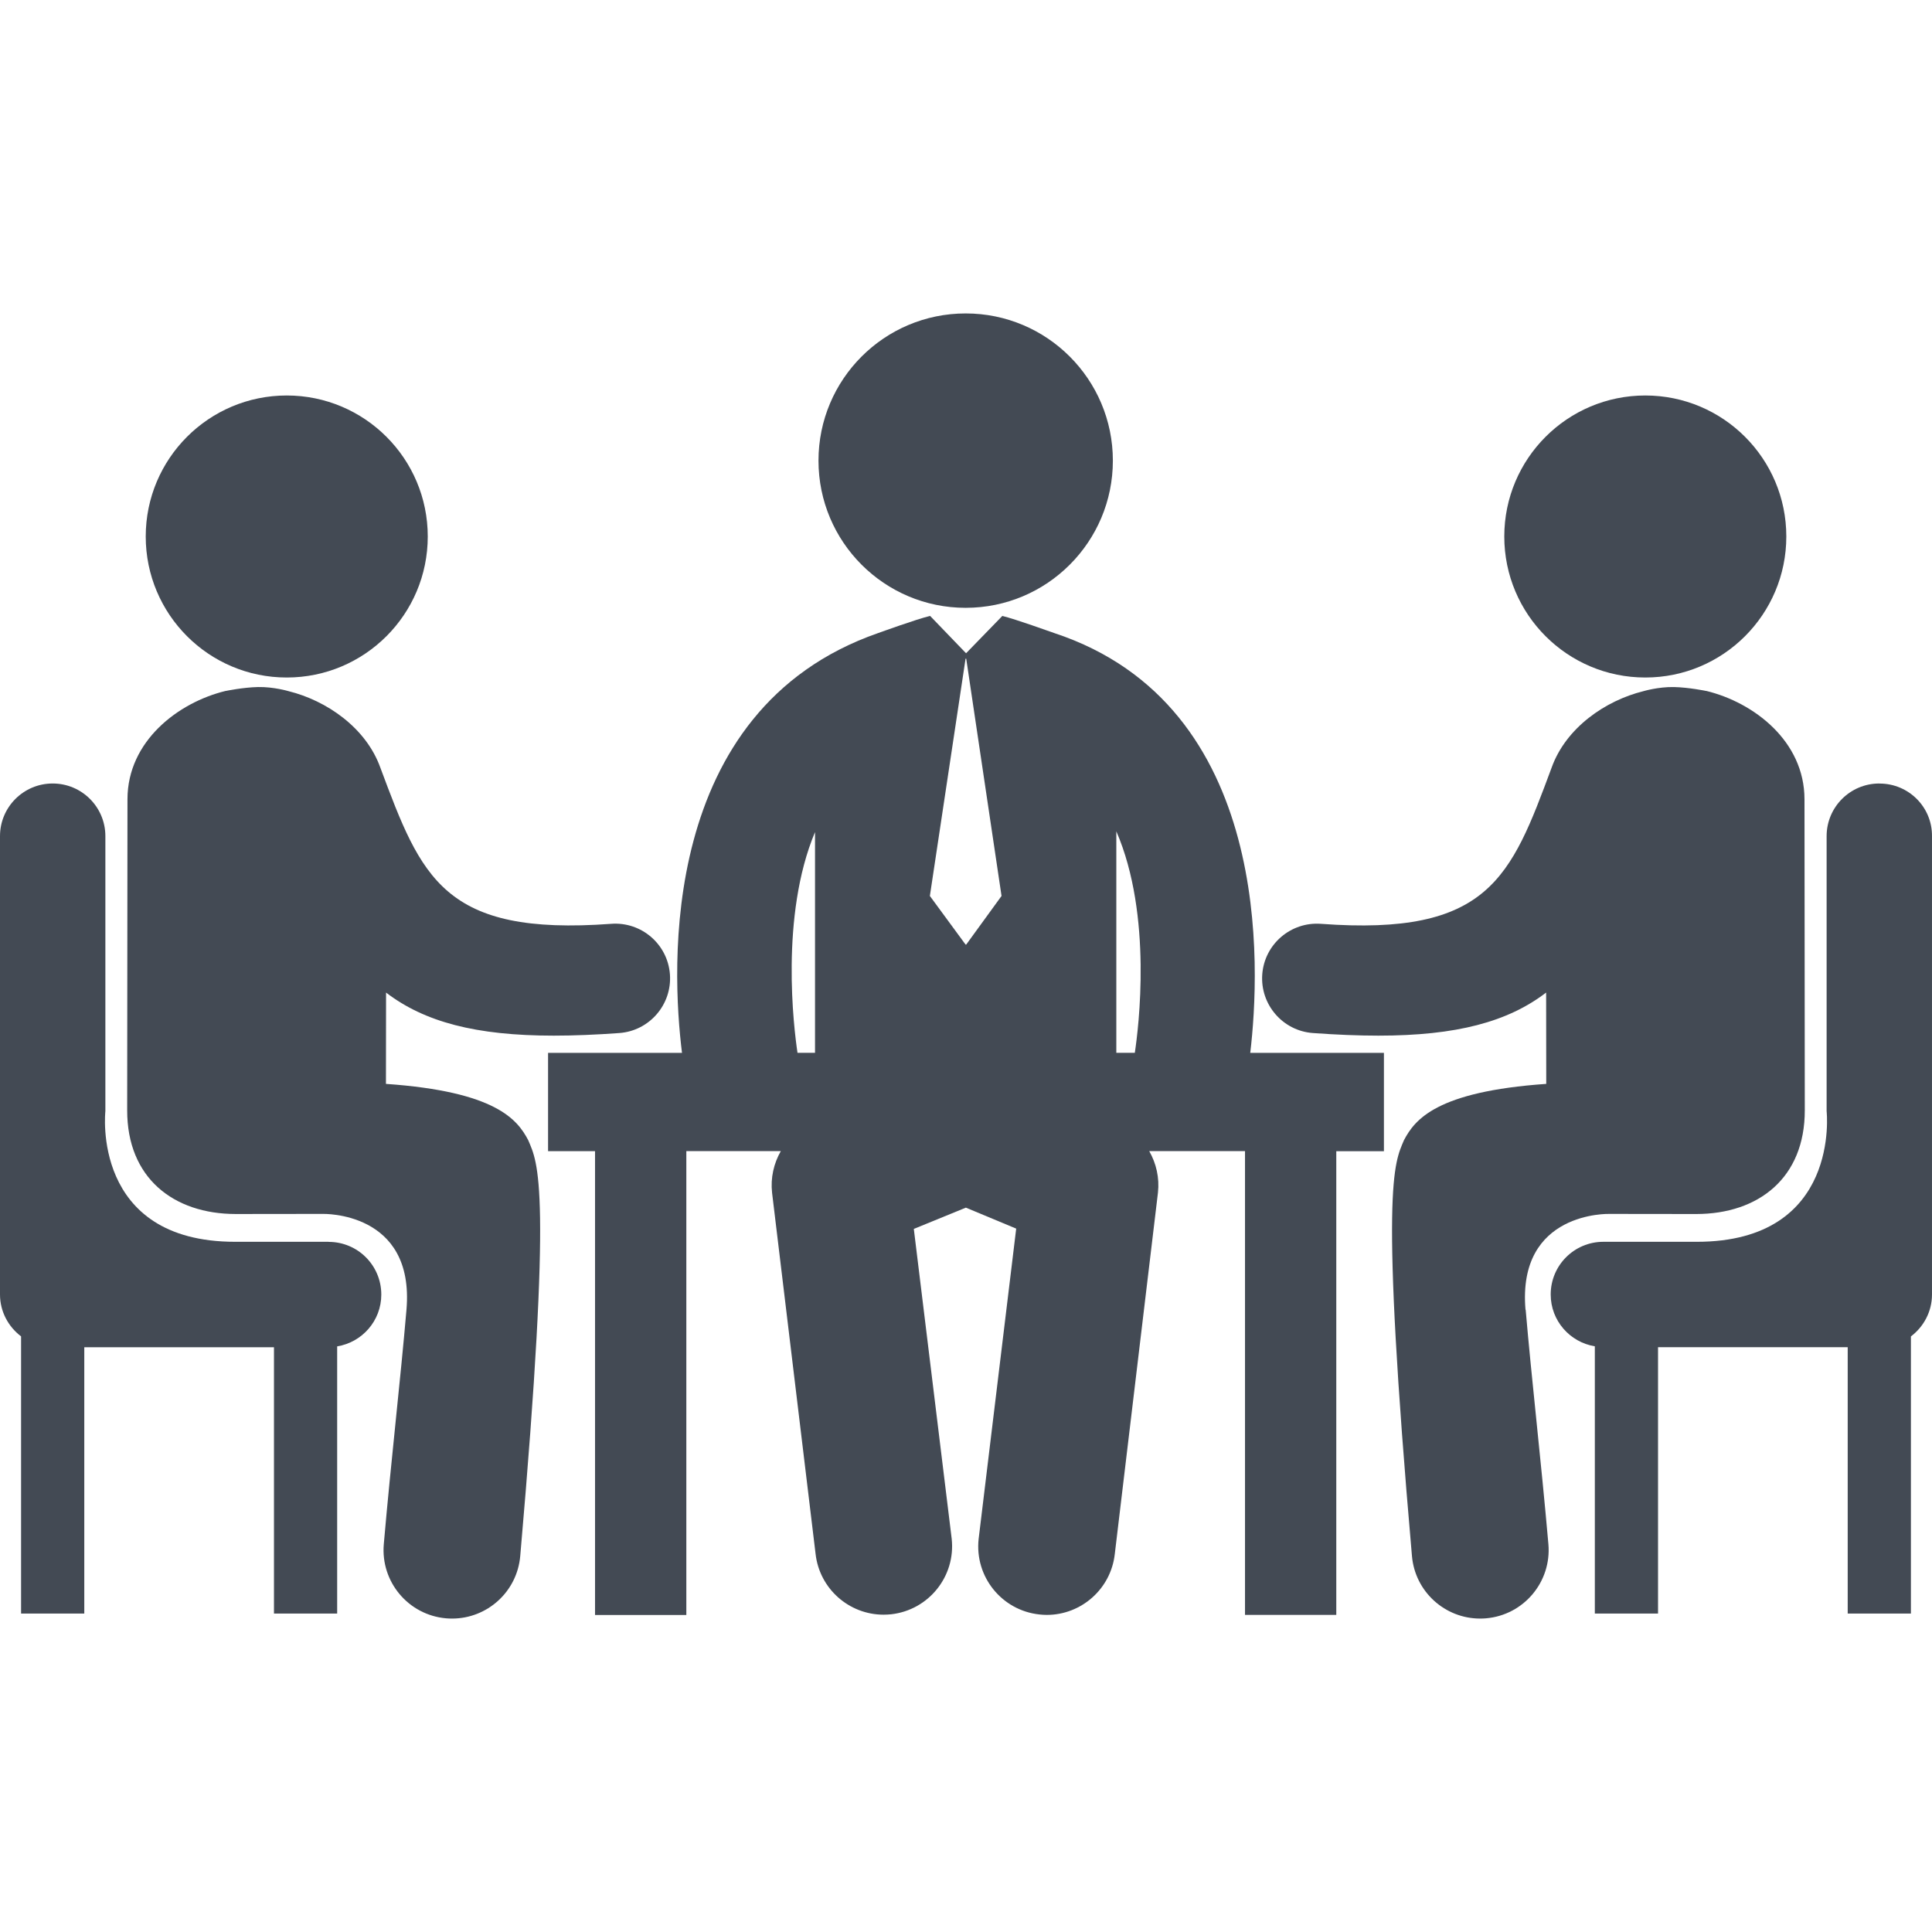
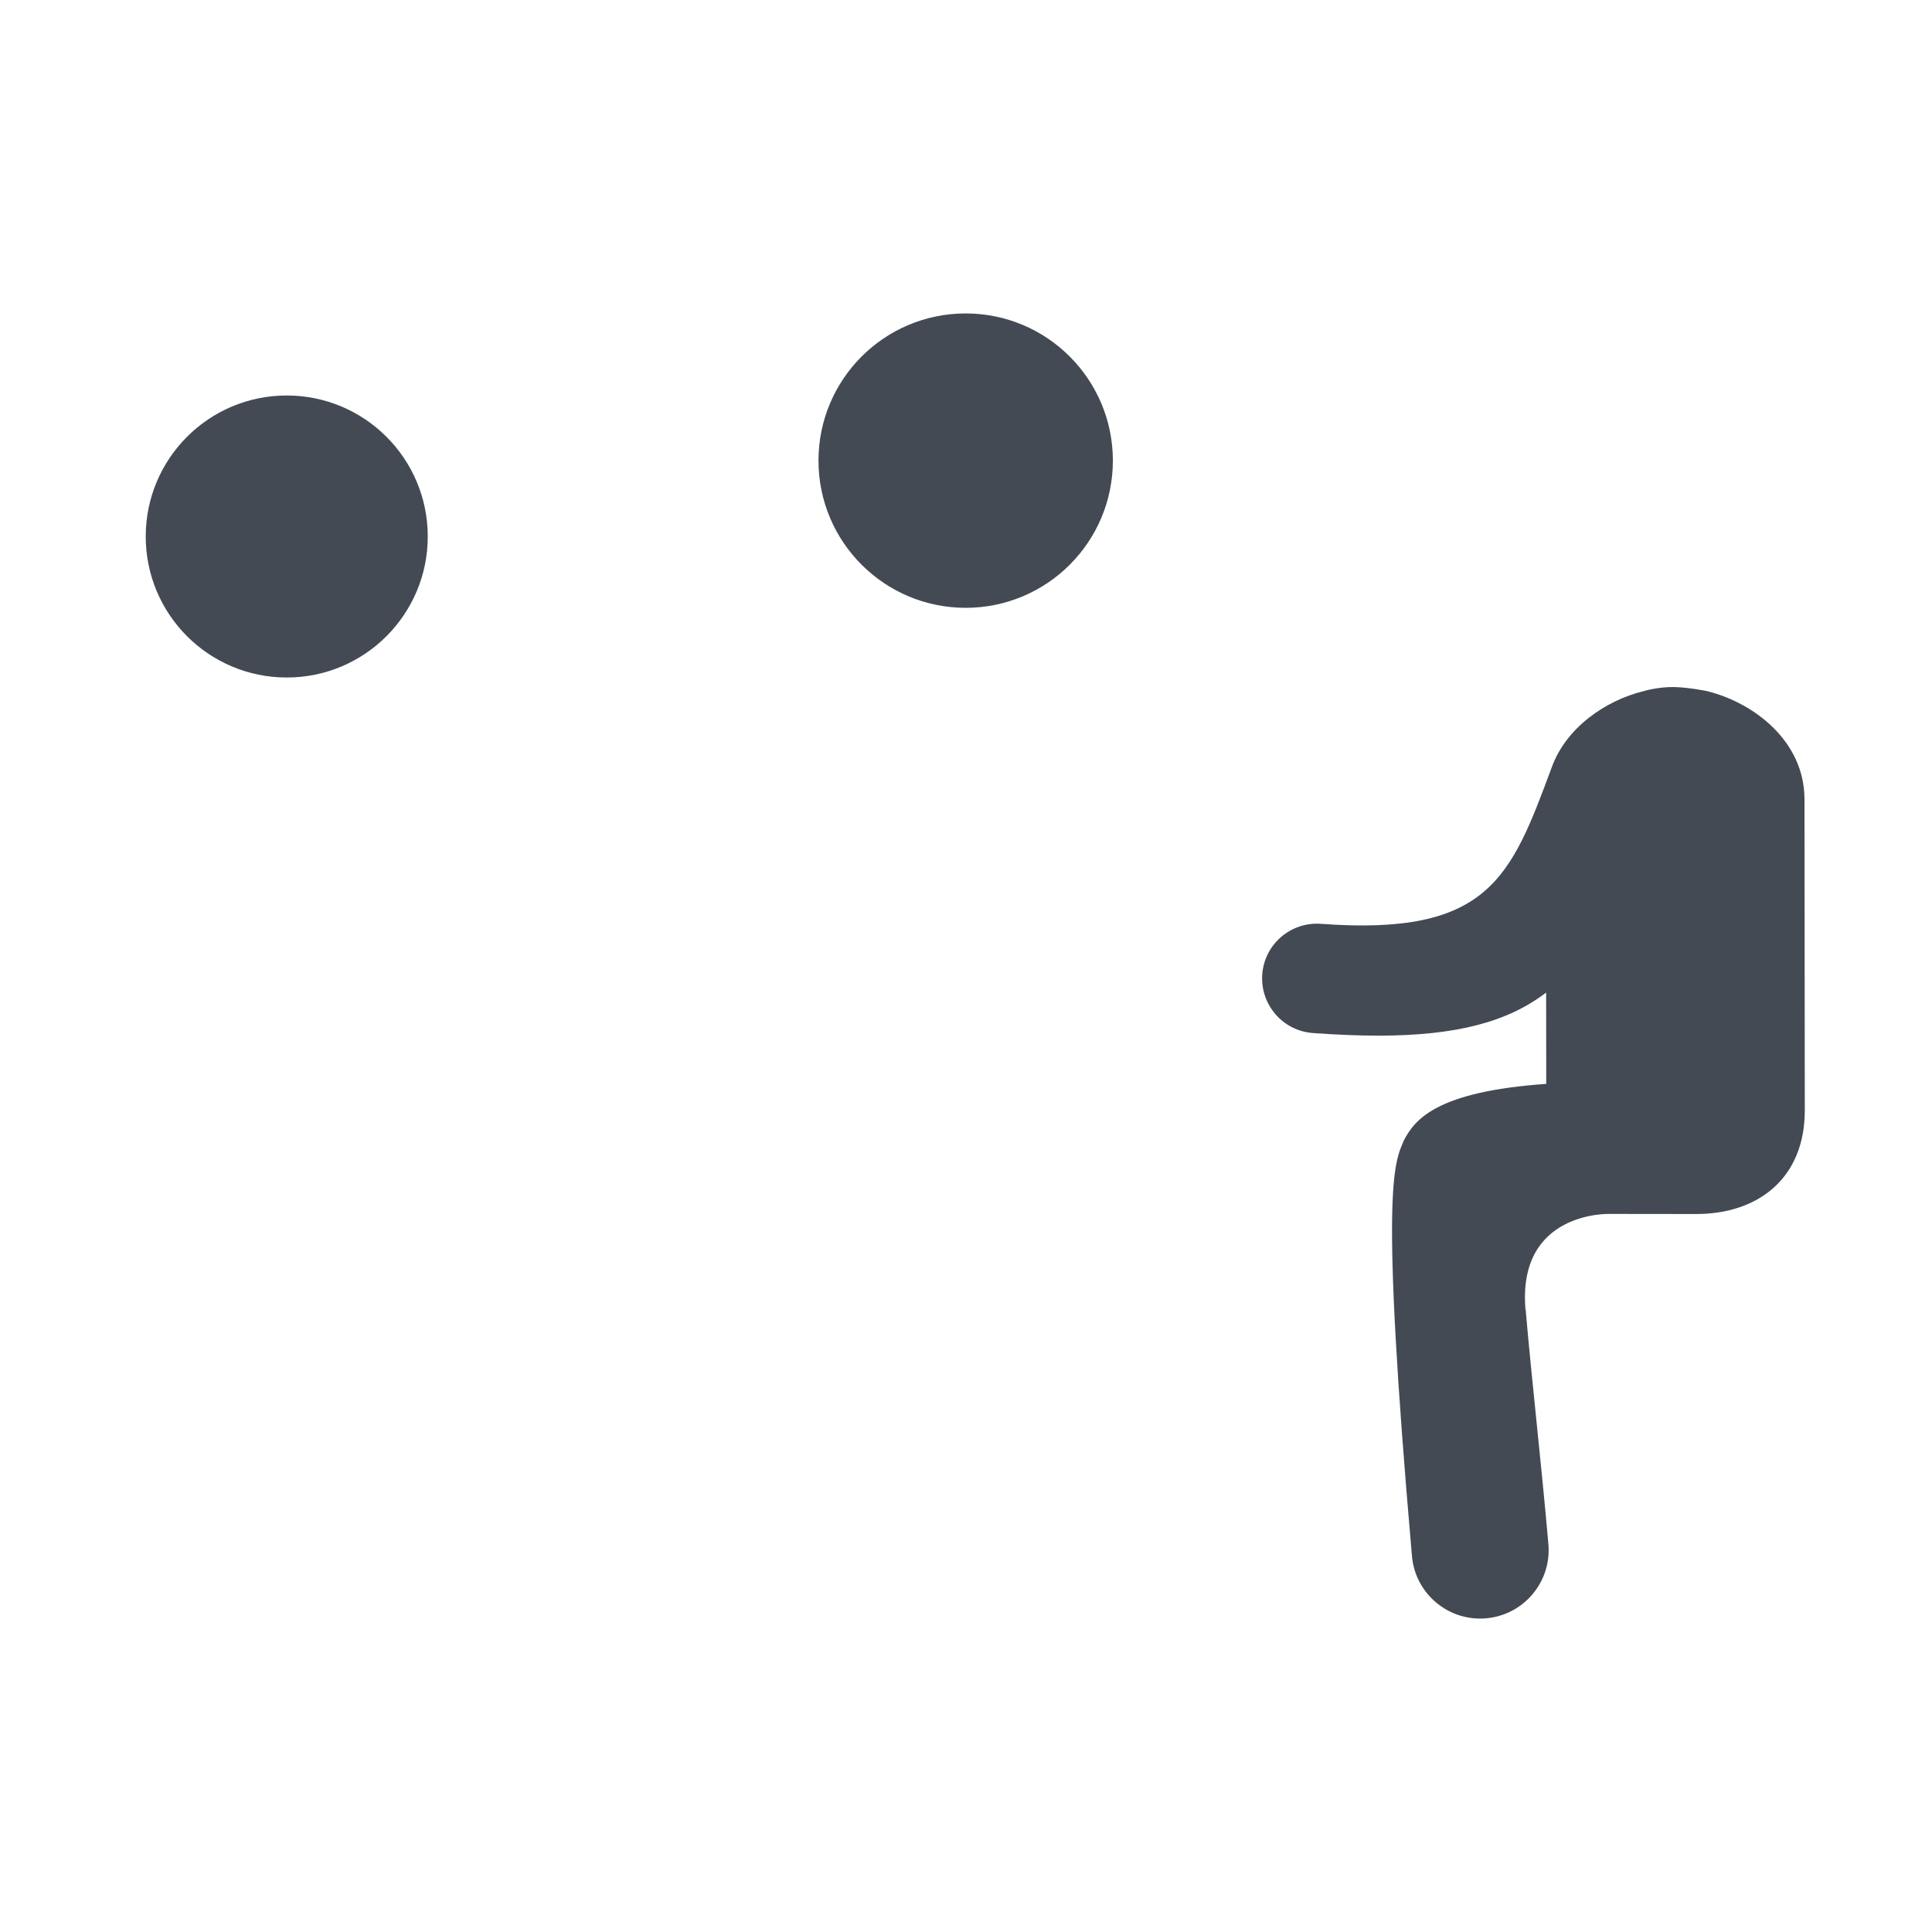
<svg xmlns="http://www.w3.org/2000/svg" id="Capa_1" xml:space="preserve" height="1275.6px" viewBox="0 0 1275.59 1275.59" width="1275.6px" version="1.1" y="0px" x="0px" enable-background="new 0 0 1275.59 1275.59">
  <g fill="#434A54">
    <path d="m637.58 401.31c53.672 0 97.184-43.509 97.184-97.178 0-53.682-43.512-97.188-97.184-97.188s-97.18 43.506-97.18 97.188c0 53.67 43.51 97.18 97.18 97.18z" />
-     <path d="m825.47 695.11c6.601-55.486 15.175-229.25-129.2-277.07-2.896-0.968-25.68-9.228-34.488-11.372l-23.942 24.643-23.723-24.632c-0.11 0.021-0.168 0.021-0.252 0.039-9.025 2.174-31.695 10.435-34.313 11.341-145.18 50.754-136.11 222.08-129.27 277.07h-88.426v64.927h31.009v306.23h60.282v-306.26h62.372c-4.634 8.11-6.859 17.631-5.764 27.487l28.715 238.34c2.56 23.104 22.134 40.229 44.908 40.229 1.649 0 3.319-0.1 4.984-0.26 24.824-2.784 42.731-25.114 39.977-49.93l-25-204.51 34.357-14.044 33.238 13.846-24.804 204.92c-2.706 24.837 15.242 47.143 40.051 49.827 1.679 0.194 3.307 0.297 4.933 0.297 22.78 0 42.384-17.146 44.922-40.283l28.491-238.51c1.083-9.797-1.13-19.314-5.753-27.409h63.228v306.21h60.268v-306.16h31.452v-64.93h-88.27zm-287.36 0.01h-11.56c-2.438-16.257-11.648-90.379 11.56-145.74v145.74zm99.83-71.48h-0.433l-23.567-32.09 23.567-156.66h0.433l23.318 156.66-23.32 32.09zm111.32 71.48h-12.214v-146.24c24.07 55.59 14.65 130 12.21 146.24z" />
    <circle cy="354.22" cx="189.32" r="93.103" />
-     <path d="m403.61 609.94c-110.96 8.22-125.41-30.574-152.46-103.02-9.442-26.493-35.629-44.405-60.599-50.571 0 0-9.789-2.939-20.193-2.737-10.032 0.229-21.155 2.557-21.155 2.557l-0.273 0.02c-31.342 7.627-64.679 33.11-64.769 71.398l-0.193 205.46c-0.055 44.631 30.5 68.439 71.594 68.497 0.598 0 57.414-0.068 57.414-0.068s60.964-1.967 55.392 63.26c-3.988 46.69-10.106 98.843-14.972 154.78-2.161 24.855 16.226 46.794 41.12 48.968 1.34 0.121 2.659 0.166 3.978 0.166 23.182 0 42.924-17.713 44.984-41.252 21.354-244.35 11.806-259.3 5.231-274.69-7.119-13.412-21.155-32.005-93.893-37.079l0.076-60.29c25.225 19.317 59.149 28.438 110.76 28.438 13.233 0 27.587-0.588 43.299-1.724 19.881-1.477 34.822-18.848 33.369-38.739-1.47-19.92-18.82-34.82-38.71-33.38z" />
-     <path d="m216.98 819.89h-61.698c-95.379 0-85.709-86.257-85.709-86.257v-181.57c0-19.205-15.562-34.764-34.79-34.764-19.211 0-34.781 15.56-34.781 34.76v302.6c0 11.325 5.517 21.31 13.918 27.669v183h41.729v-175.82h125.24v175.85h41.723v-176.41c16.506-2.714 29.14-16.94 29.14-34.208 0-19.26-15.54-34.79-34.77-34.79z" />
-     <circle cy="354.22" cx="1086.3" r="93.103" />
    <path d="m1007.2 864.74c-5.572-65.227 55.392-63.259 55.392-63.259s56.817 0.067 57.414 0.067c41.094-0.058 71.65-23.866 71.594-68.497l-0.199-205.46c-0.089-38.288-33.427-63.771-64.769-71.398l-0.272-0.02s-11.123-2.326-21.155-2.557c-10.403-0.202-20.192 2.736-20.192 2.736-24.97 6.167-51.159 24.079-60.601 50.572-26.9 72.44-41.35 111.24-152.31 103.02-19.893-1.438-37.233 13.463-38.711 33.366-1.454 19.895 13.488 37.266 33.369 38.738 15.711 1.139 30.064 1.724 43.3 1.724 51.616 0 85.541-9.119 110.76-28.438l0.076 60.29c-72.732 5.074-86.773 23.665-93.891 37.079-6.576 15.399-16.121 30.344 5.229 274.69 2.063 23.541 21.803 41.251 44.983 41.251 1.322 0 2.639-0.045 3.98-0.165 24.889-2.174 43.278-24.112 41.117-48.968-4.9-55.92-11-108.07-15-154.76z" />
-     <path d="m1240.8 517.3c-19.228 0-34.787 15.558-34.787 34.765v181.57s9.671 86.256-85.711 86.256h-61.695c-19.23 0-34.77 15.534-34.768 34.796 0 17.268 12.638 31.494 29.141 34.208v176.44h41.726v-175.85h125.23v175.85h41.729v-182.97c8.398-6.358 13.918-16.341 13.918-27.669v-302.59c0.2-19.21-15.4-34.77-34.6-34.77z" />
  </g>
</svg>